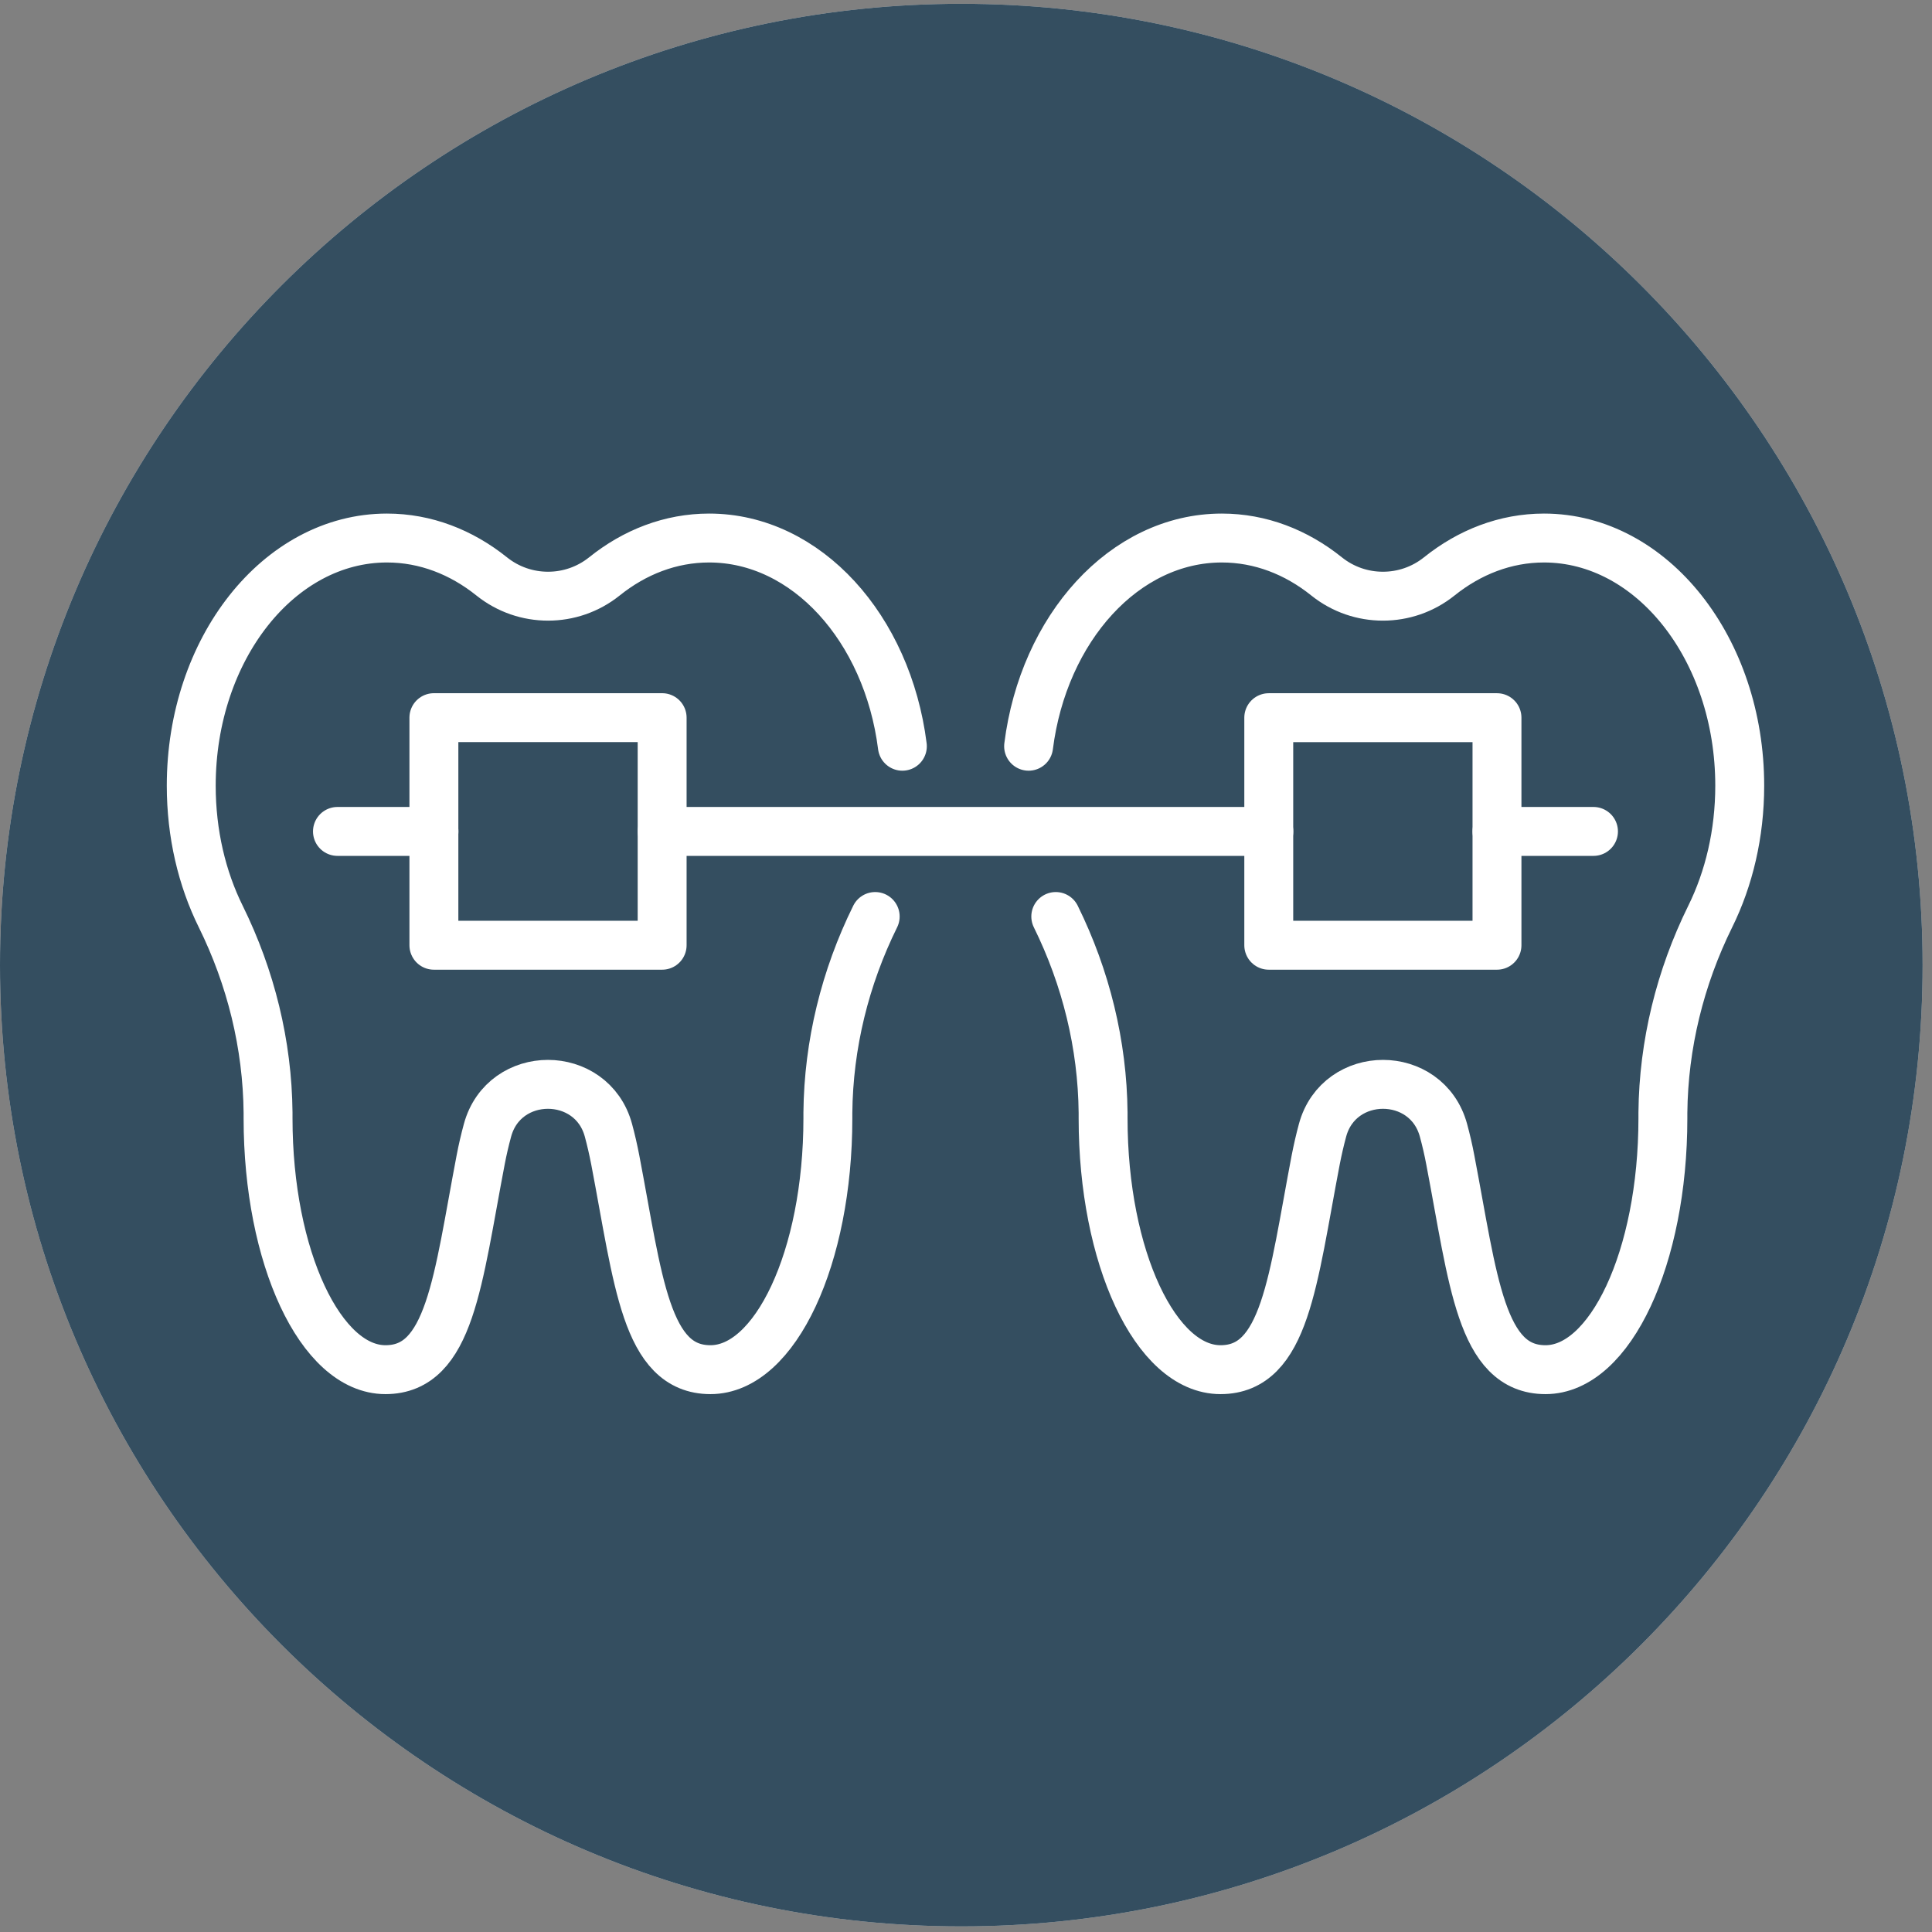
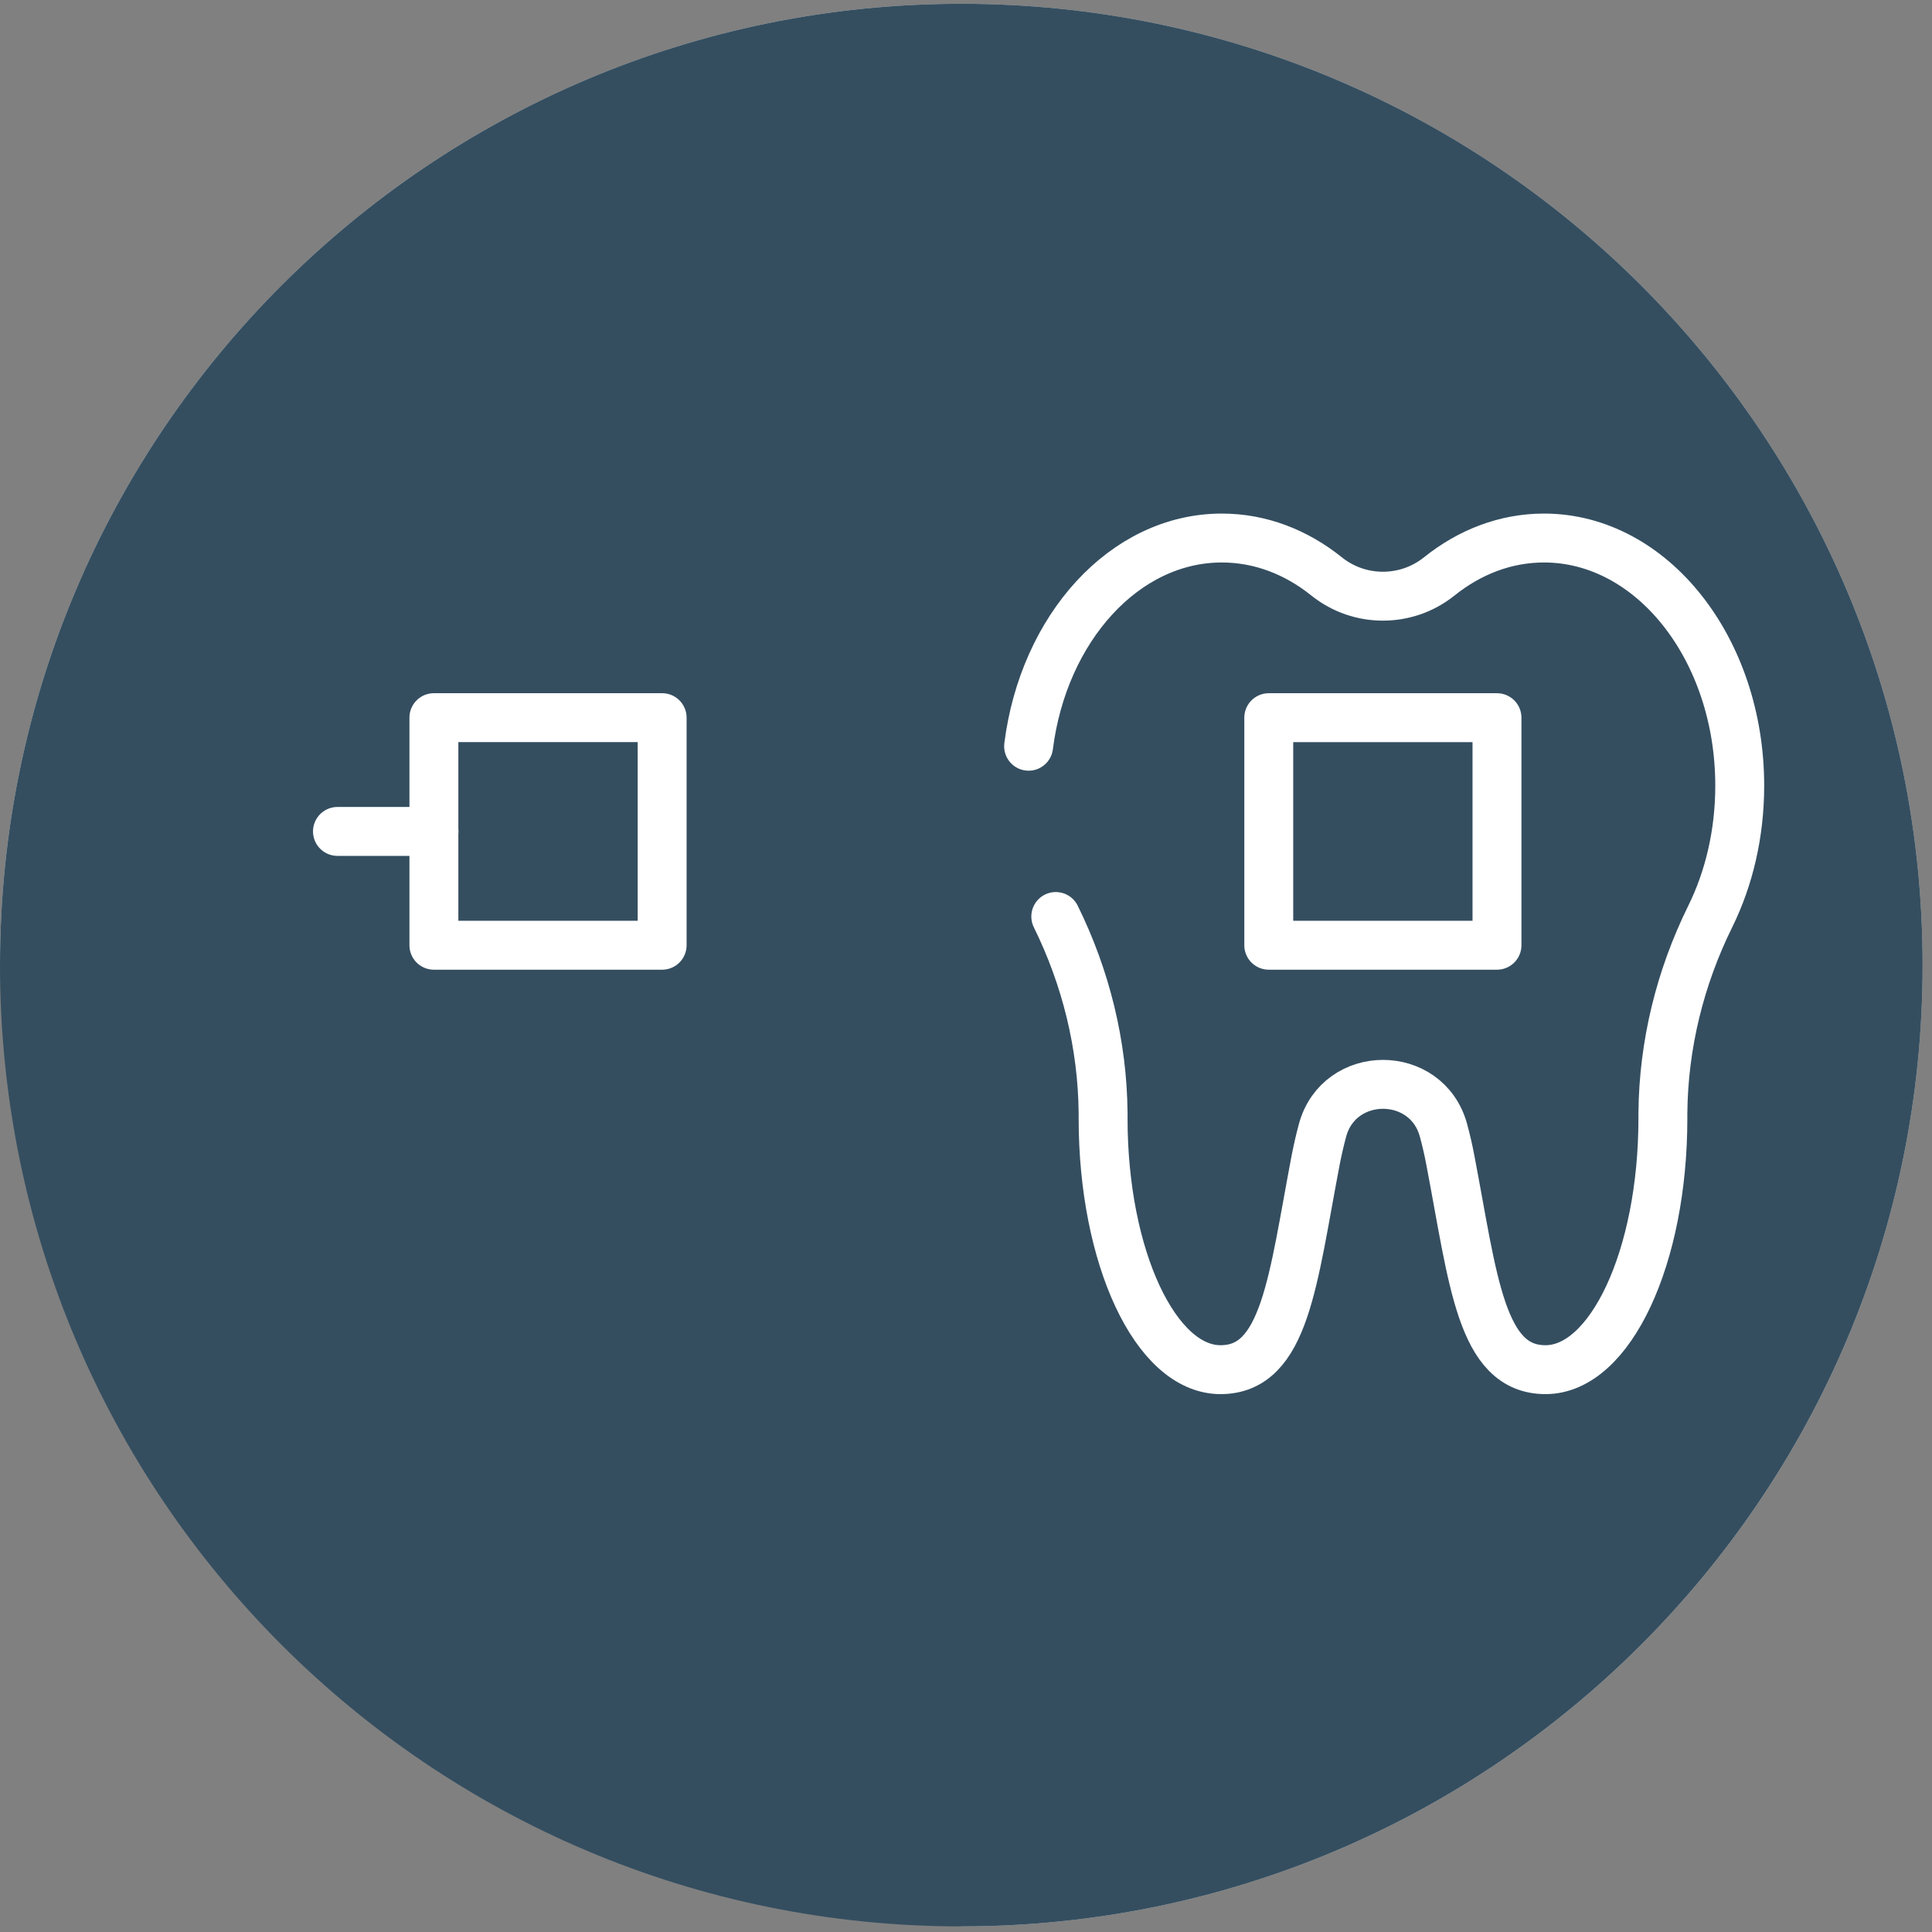
<svg xmlns="http://www.w3.org/2000/svg" width="79" height="79" viewBox="0 0 79 79" fill="none">
  <rect x="0" y="0" width="79" height="79" fill="#808080" stroke="none" />
-   <path d="M39.308 78.771C61.017 78.771 78.616 61.172 78.616 39.463C78.616 17.754 61.017 0.155 39.308 0.155C17.599 0.155 0 17.754 0 39.463C0 61.172 17.599 78.771 39.308 78.771Z" fill="#D9D9D9" />
+   <path d="M39.308 78.771C61.017 78.771 78.616 61.172 78.616 39.463C78.616 17.754 61.017 0.155 39.308 0.155C17.599 0.155 0 17.754 0 39.463Z" fill="#D9D9D9" />
  <path d="M39.308 78.771C61.017 78.771 78.616 61.172 78.616 39.463C78.616 17.754 61.017 0.155 39.308 0.155C17.599 0.155 0 17.754 0 39.463C0 61.172 17.599 78.771 39.308 78.771Z" fill="#344E60" />
  <path d="M42.06 30.514C42.67 25.69 45.978 22 49.962 22C51.536 22 53.004 22.574 54.245 23.57C54.919 24.11 55.73 24.378 56.548 24.378C57.366 24.378 58.177 24.11 58.851 23.57C60.088 22.578 61.557 22 63.134 22C67.554 22 71.138 26.536 71.138 32.128C71.138 34.092 70.698 35.926 69.932 37.476C68.698 39.976 68.024 42.711 67.996 45.497C67.996 45.575 67.996 45.654 67.996 45.732C67.996 51.406 65.847 56.006 63.196 56.006C60.545 56.006 60.245 52.343 59.304 47.434C59.226 47.016 59.131 46.612 59.025 46.221C58.684 44.964 57.614 44.339 56.551 44.339C55.488 44.339 54.415 44.967 54.078 46.221C53.972 46.612 53.88 47.016 53.798 47.434C52.858 52.343 52.561 56.006 49.907 56.006C47.253 56.006 45.106 51.406 45.106 45.732C45.106 45.654 45.106 45.579 45.106 45.497C45.079 42.715 44.404 39.976 43.171 37.476" stroke="white" stroke-width="2" stroke-linecap="round" stroke-linejoin="round" />
  <path d="M51.88 29.346L61.212 29.346L61.212 38.651L51.88 38.651L51.88 29.346Z" stroke="white" stroke-width="2" stroke-linecap="round" stroke-linejoin="round" />
-   <path d="M65.158 33.997L61.212 33.997" stroke="white" stroke-width="2" stroke-linecap="round" stroke-linejoin="round" />
-   <path d="M51.883 33.997L27.078 33.997" stroke="white" stroke-width="2" stroke-linecap="round" stroke-linejoin="round" />
-   <path d="M36.898 30.514C36.288 25.69 32.979 22 28.996 22C27.422 22 25.953 22.574 24.713 23.57C24.038 24.11 23.227 24.378 22.41 24.378C21.592 24.378 20.781 24.11 20.106 23.57C18.869 22.578 17.401 22 15.823 22C11.404 22 7.82 26.536 7.82 32.128C7.82 34.092 8.259 35.926 9.026 37.476C10.259 39.976 10.934 42.711 10.961 45.497C10.961 45.575 10.961 45.654 10.961 45.732C10.961 51.406 13.111 56.006 15.762 56.006C18.413 56.006 18.713 52.343 19.653 47.434C19.732 47.016 19.827 46.612 19.933 46.221C20.273 44.964 21.343 44.339 22.406 44.339C23.469 44.339 24.543 44.967 24.88 46.221C24.986 46.612 25.078 47.016 25.159 47.434C26.1 52.343 26.396 56.006 29.051 56.006C31.705 56.006 33.852 51.406 33.852 45.732C33.852 45.654 33.852 45.579 33.852 45.497C33.879 42.715 34.553 39.976 35.787 37.476" stroke="white" stroke-width="2" stroke-linecap="round" stroke-linejoin="round" />
  <path d="M27.075 38.651L17.742 38.651L17.742 29.345L27.075 29.345L27.075 38.651Z" stroke="white" stroke-width="2" stroke-linecap="round" stroke-linejoin="round" />
  <path d="M13.799 33.997L17.745 33.997" stroke="white" stroke-width="2" stroke-linecap="round" stroke-linejoin="round" />
</svg>